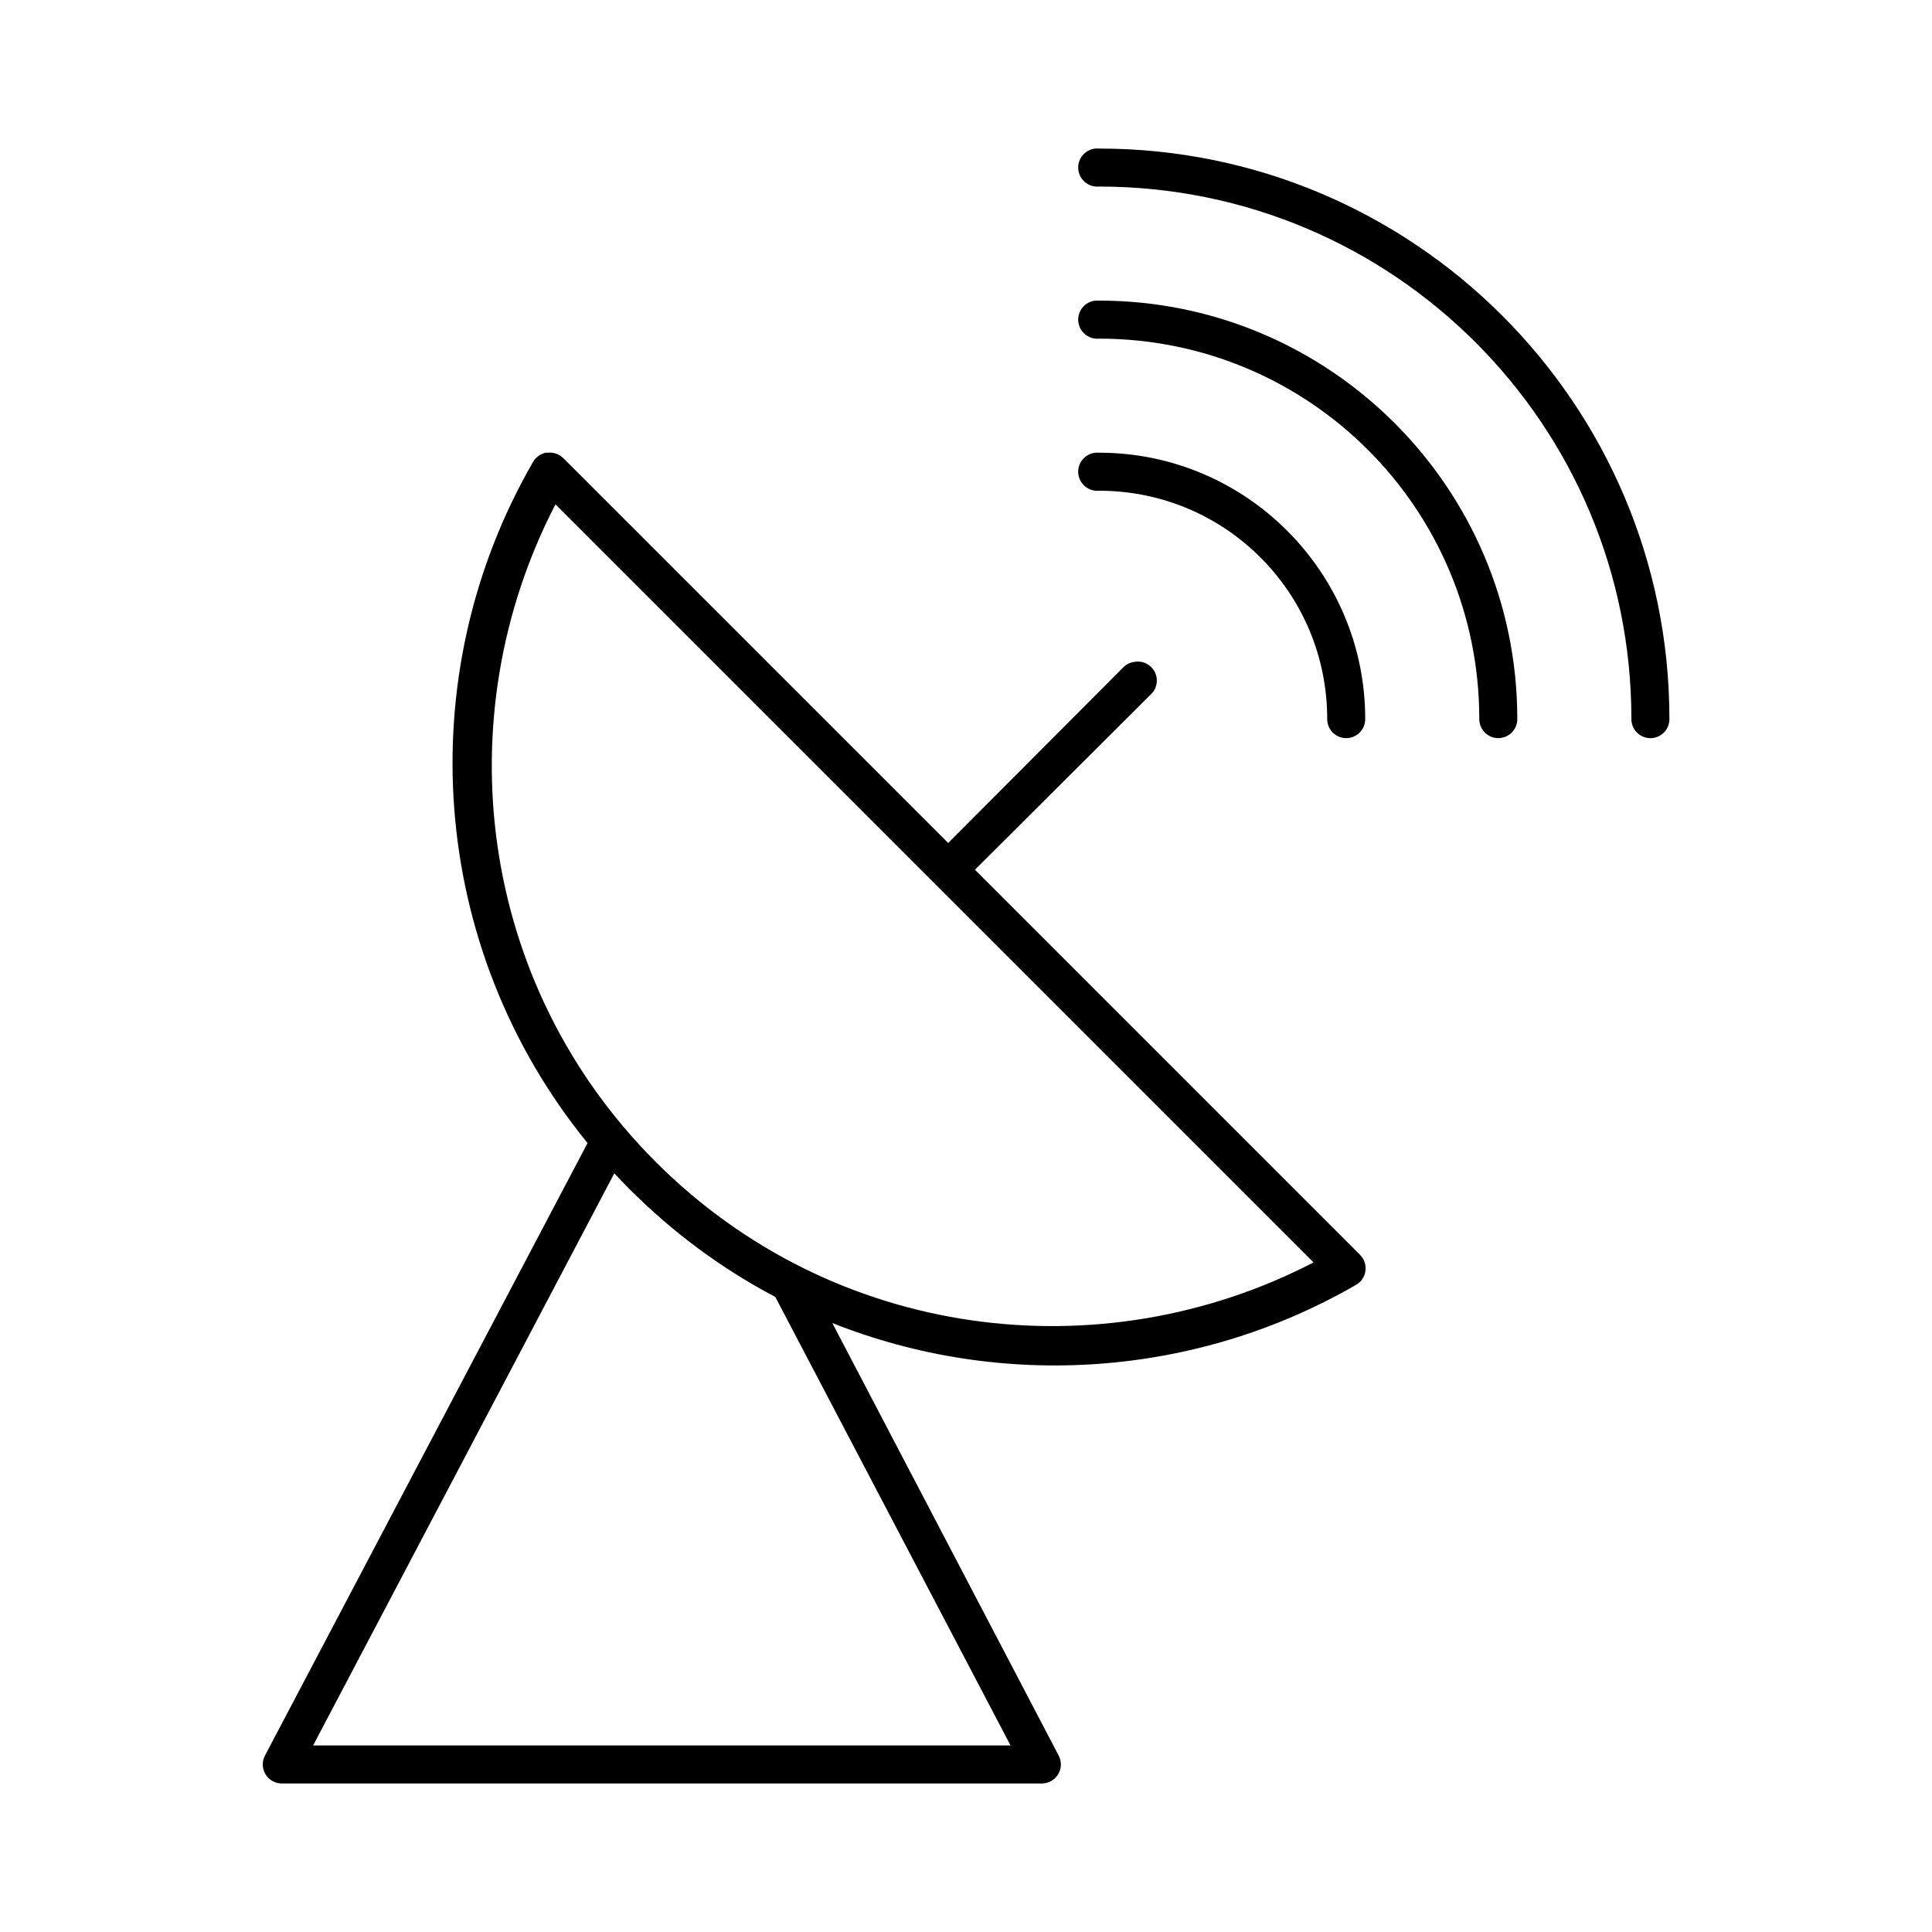
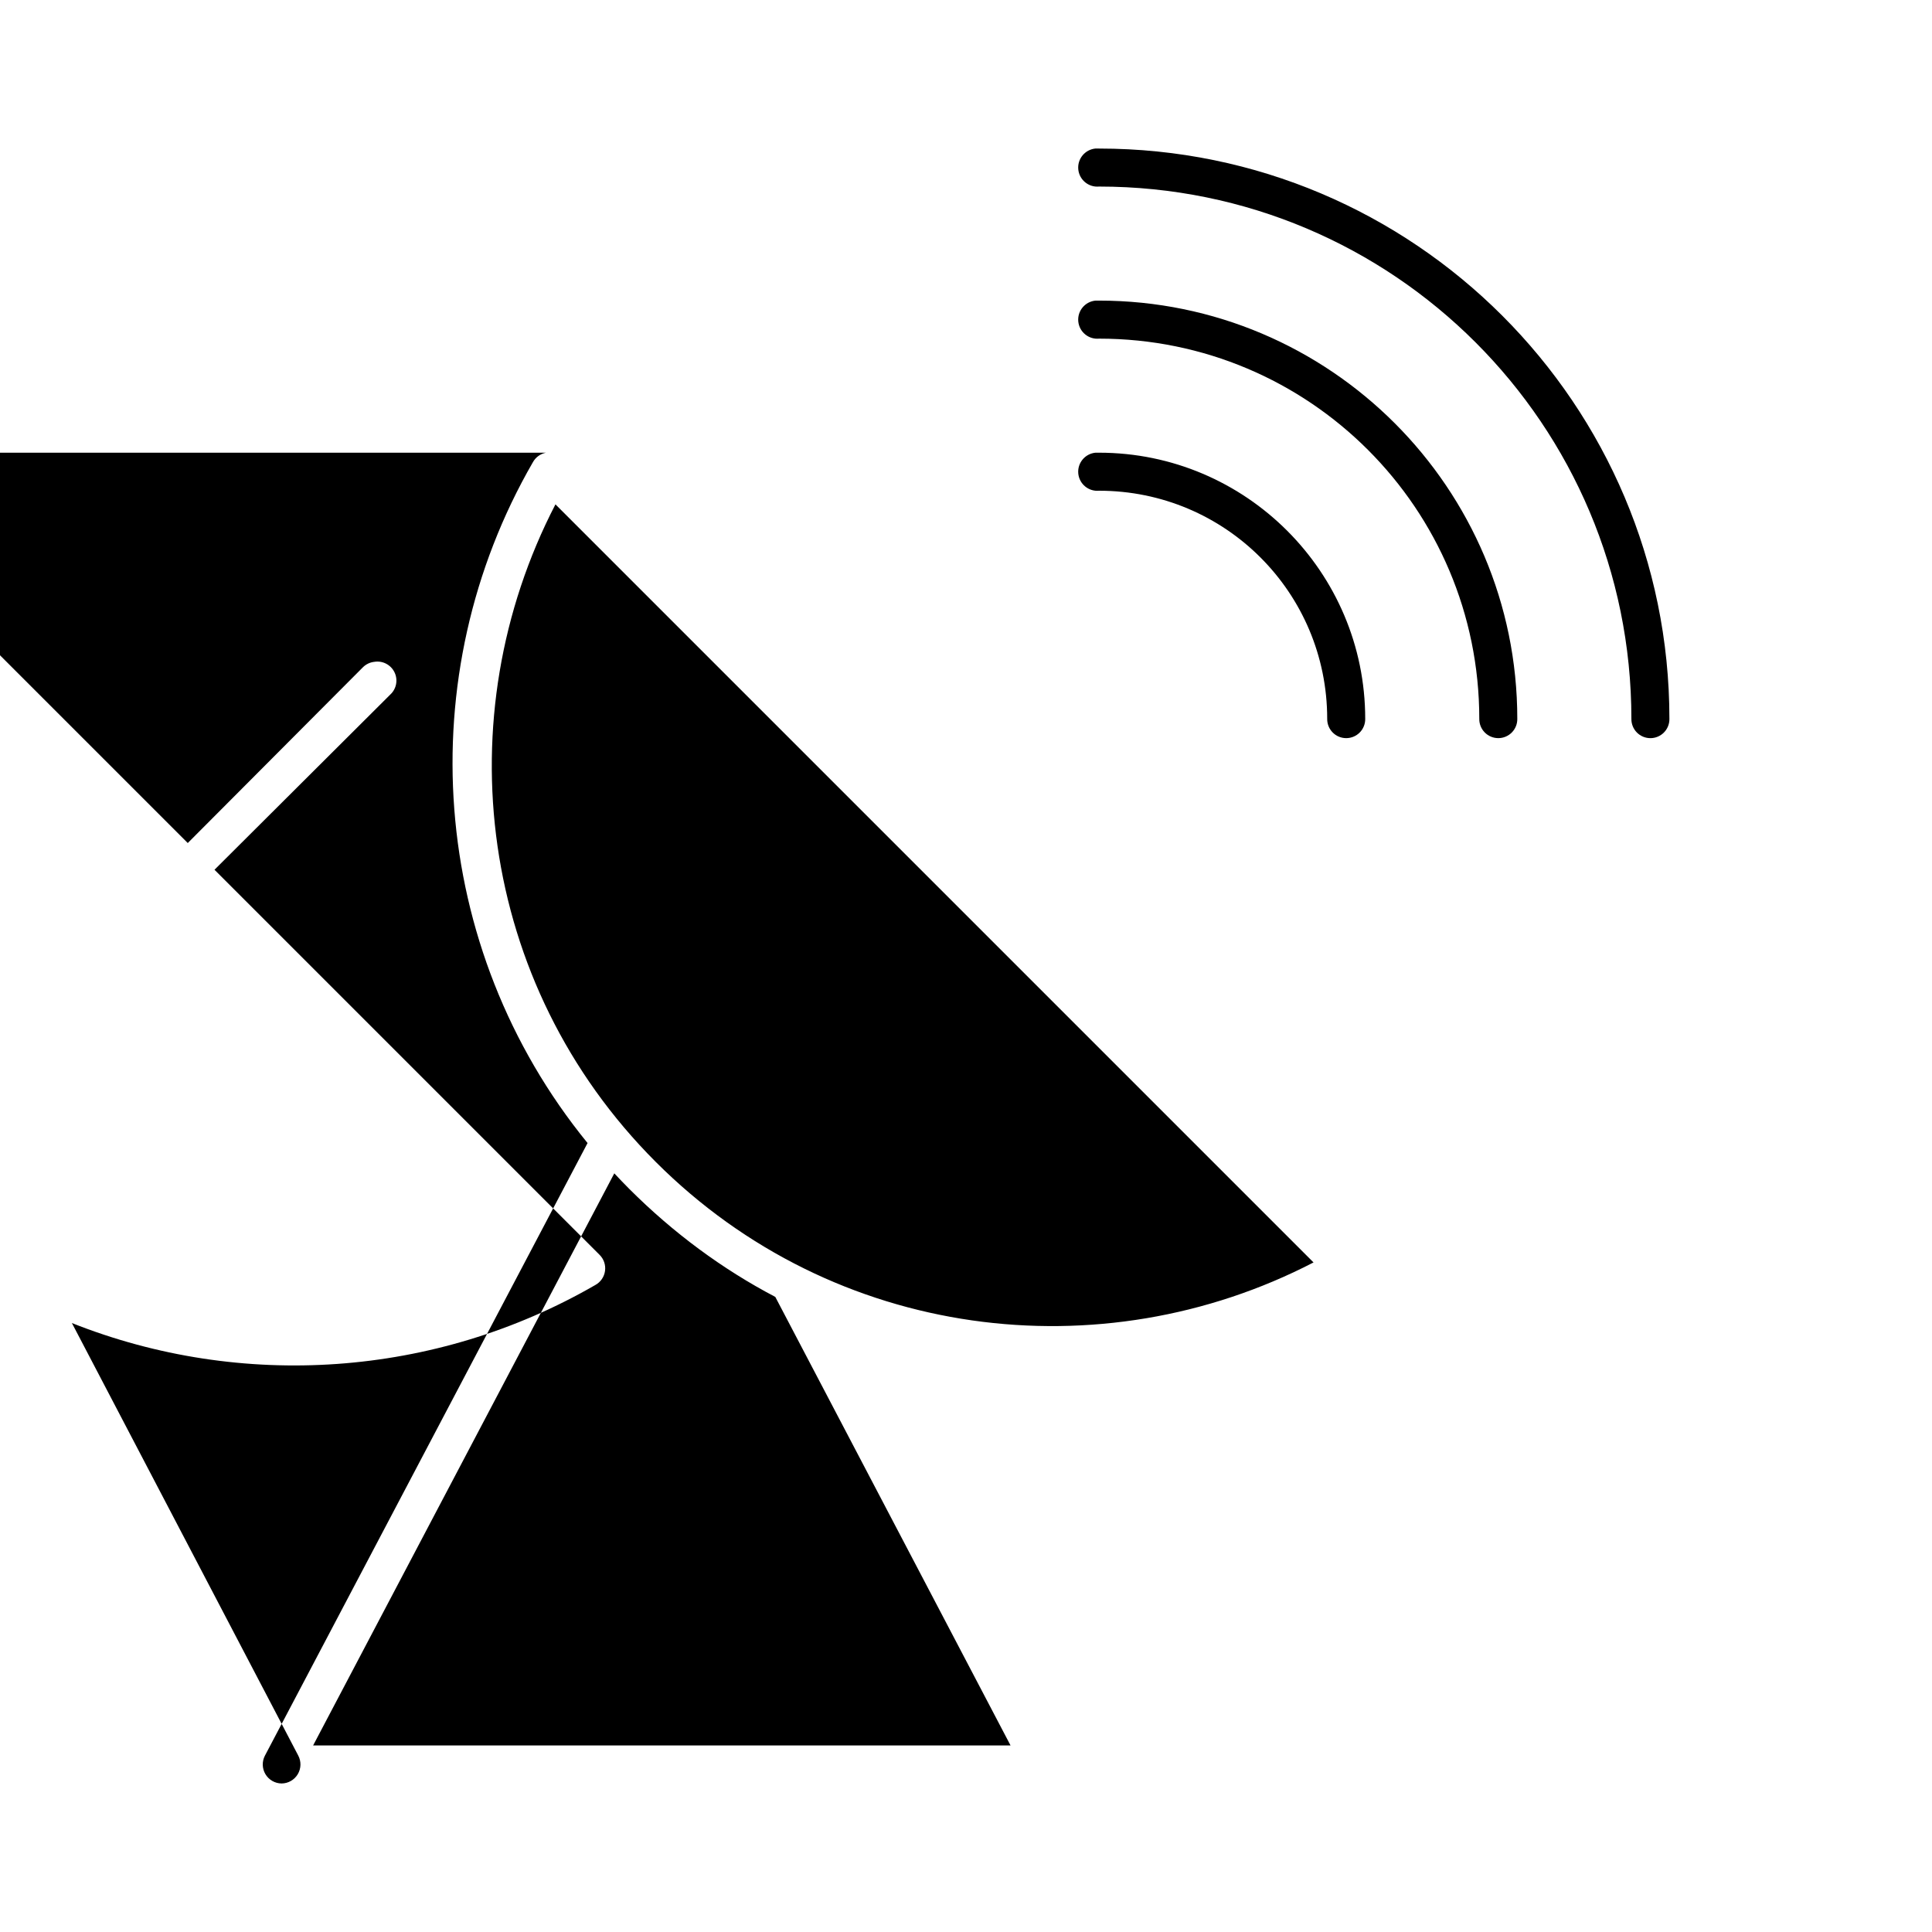
<svg xmlns="http://www.w3.org/2000/svg" fill="#000000" width="800px" height="800px" version="1.1" viewBox="144 144 512 512">
-   <path d="m434.32 183.36c-2.781 0.262-4.828 2.731-4.566 5.512 0.262 2.781 2.731 4.828 5.512 4.566 77.969 0 141.07 63.098 141.07 141.07-0.02 1.348 0.504 2.648 1.449 3.609 0.949 0.961 2.238 1.5 3.59 1.5 1.348 0 2.641-0.539 3.586-1.5 0.949-0.961 1.469-2.262 1.449-3.609 0-83.414-67.727-151.14-151.14-151.14-0.156-0.008-0.316-0.008-0.473 0-0.156-0.008-0.316-0.008-0.473 0zm0 40.305c-2.781 0.262-4.828 2.731-4.566 5.512 0.262 2.781 2.731 4.828 5.512 4.566 55.707 0 100.76 45.051 100.76 100.76-0.02 1.348 0.504 2.648 1.449 3.609 0.949 0.961 2.238 1.5 3.59 1.5 1.348 0 2.641-0.539 3.586-1.5 0.949-0.961 1.469-2.262 1.449-3.609 0-61.156-49.684-110.84-110.84-110.84-0.156-0.008-0.316-0.008-0.473 0-0.156-0.008-0.316-0.008-0.473 0zm-145.63 40.305c-1.473 0.285-2.742 1.207-3.465 2.519-32.621 56.48-27.754 128.63 14.484 180.43l-85.488 162.32c-0.824 1.555-0.777 3.426 0.121 4.938 0.902 1.512 2.527 2.445 4.289 2.461h201.52c1.758-0.016 3.383-0.949 4.285-2.461 0.898-1.512 0.945-3.383 0.121-4.938l-59.984-114.62c44.867 17.82 96.238 14.449 138.71-10.078 1.402-0.766 2.356-2.152 2.574-3.734 0.219-1.586-0.328-3.18-1.473-4.293l-102.02-102.02 46.602-46.445c1.629-1.512 2.07-3.914 1.09-5.906-0.977-1.992-3.148-3.113-5.34-2.75-1.129 0.121-2.18 0.621-2.992 1.414l-46.445 46.605-102.02-102.02c-1.082-1.066-2.586-1.586-4.094-1.418-0.156-0.008-0.316-0.008-0.473 0zm145.63 0c-2.781 0.262-4.828 2.731-4.566 5.512 0.262 2.781 2.731 4.828 5.512 4.566 33.449 0 60.457 27.008 60.457 60.457-0.02 1.348 0.504 2.648 1.449 3.609 0.949 0.961 2.238 1.5 3.59 1.5 1.348 0 2.641-0.539 3.586-1.5 0.949-0.961 1.469-2.262 1.449-3.609 0-38.895-31.637-70.535-70.531-70.535-0.156-0.008-0.316-0.008-0.473 0-0.156-0.008-0.316-0.008-0.473 0zm-143.11 13.699 200.89 200.89c-56.289 29.164-127.02 20.652-174.29-26.609-47.266-47.262-55.773-118-26.609-174.29zm15.586 177.28c1.285 1.375 2.598 2.754 3.938 4.094 11.727 11.727 24.773 21.332 38.73 28.652l62.344 118.87h-184.83z" />
+   <path d="m434.32 183.36c-2.781 0.262-4.828 2.731-4.566 5.512 0.262 2.781 2.731 4.828 5.512 4.566 77.969 0 141.07 63.098 141.07 141.07-0.02 1.348 0.504 2.648 1.449 3.609 0.949 0.961 2.238 1.5 3.59 1.5 1.348 0 2.641-0.539 3.586-1.5 0.949-0.961 1.469-2.262 1.449-3.609 0-83.414-67.727-151.14-151.14-151.14-0.156-0.008-0.316-0.008-0.473 0-0.156-0.008-0.316-0.008-0.473 0zm0 40.305c-2.781 0.262-4.828 2.731-4.566 5.512 0.262 2.781 2.731 4.828 5.512 4.566 55.707 0 100.76 45.051 100.76 100.76-0.02 1.348 0.504 2.648 1.449 3.609 0.949 0.961 2.238 1.5 3.59 1.5 1.348 0 2.641-0.539 3.586-1.5 0.949-0.961 1.469-2.262 1.449-3.609 0-61.156-49.684-110.84-110.84-110.84-0.156-0.008-0.316-0.008-0.473 0-0.156-0.008-0.316-0.008-0.473 0zm-145.63 40.305c-1.473 0.285-2.742 1.207-3.465 2.519-32.621 56.48-27.754 128.63 14.484 180.43l-85.488 162.32c-0.824 1.555-0.777 3.426 0.121 4.938 0.902 1.512 2.527 2.445 4.289 2.461c1.758-0.016 3.383-0.949 4.285-2.461 0.898-1.512 0.945-3.383 0.121-4.938l-59.984-114.62c44.867 17.82 96.238 14.449 138.71-10.078 1.402-0.766 2.356-2.152 2.574-3.734 0.219-1.586-0.328-3.18-1.473-4.293l-102.02-102.02 46.602-46.445c1.629-1.512 2.07-3.914 1.09-5.906-0.977-1.992-3.148-3.113-5.34-2.75-1.129 0.121-2.18 0.621-2.992 1.414l-46.445 46.605-102.02-102.02c-1.082-1.066-2.586-1.586-4.094-1.418-0.156-0.008-0.316-0.008-0.473 0zm145.63 0c-2.781 0.262-4.828 2.731-4.566 5.512 0.262 2.781 2.731 4.828 5.512 4.566 33.449 0 60.457 27.008 60.457 60.457-0.02 1.348 0.504 2.648 1.449 3.609 0.949 0.961 2.238 1.5 3.59 1.5 1.348 0 2.641-0.539 3.586-1.5 0.949-0.961 1.469-2.262 1.449-3.609 0-38.895-31.637-70.535-70.531-70.535-0.156-0.008-0.316-0.008-0.473 0-0.156-0.008-0.316-0.008-0.473 0zm-143.11 13.699 200.89 200.89c-56.289 29.164-127.02 20.652-174.29-26.609-47.266-47.262-55.773-118-26.609-174.29zm15.586 177.28c1.285 1.375 2.598 2.754 3.938 4.094 11.727 11.727 24.773 21.332 38.73 28.652l62.344 118.87h-184.83z" />
</svg>